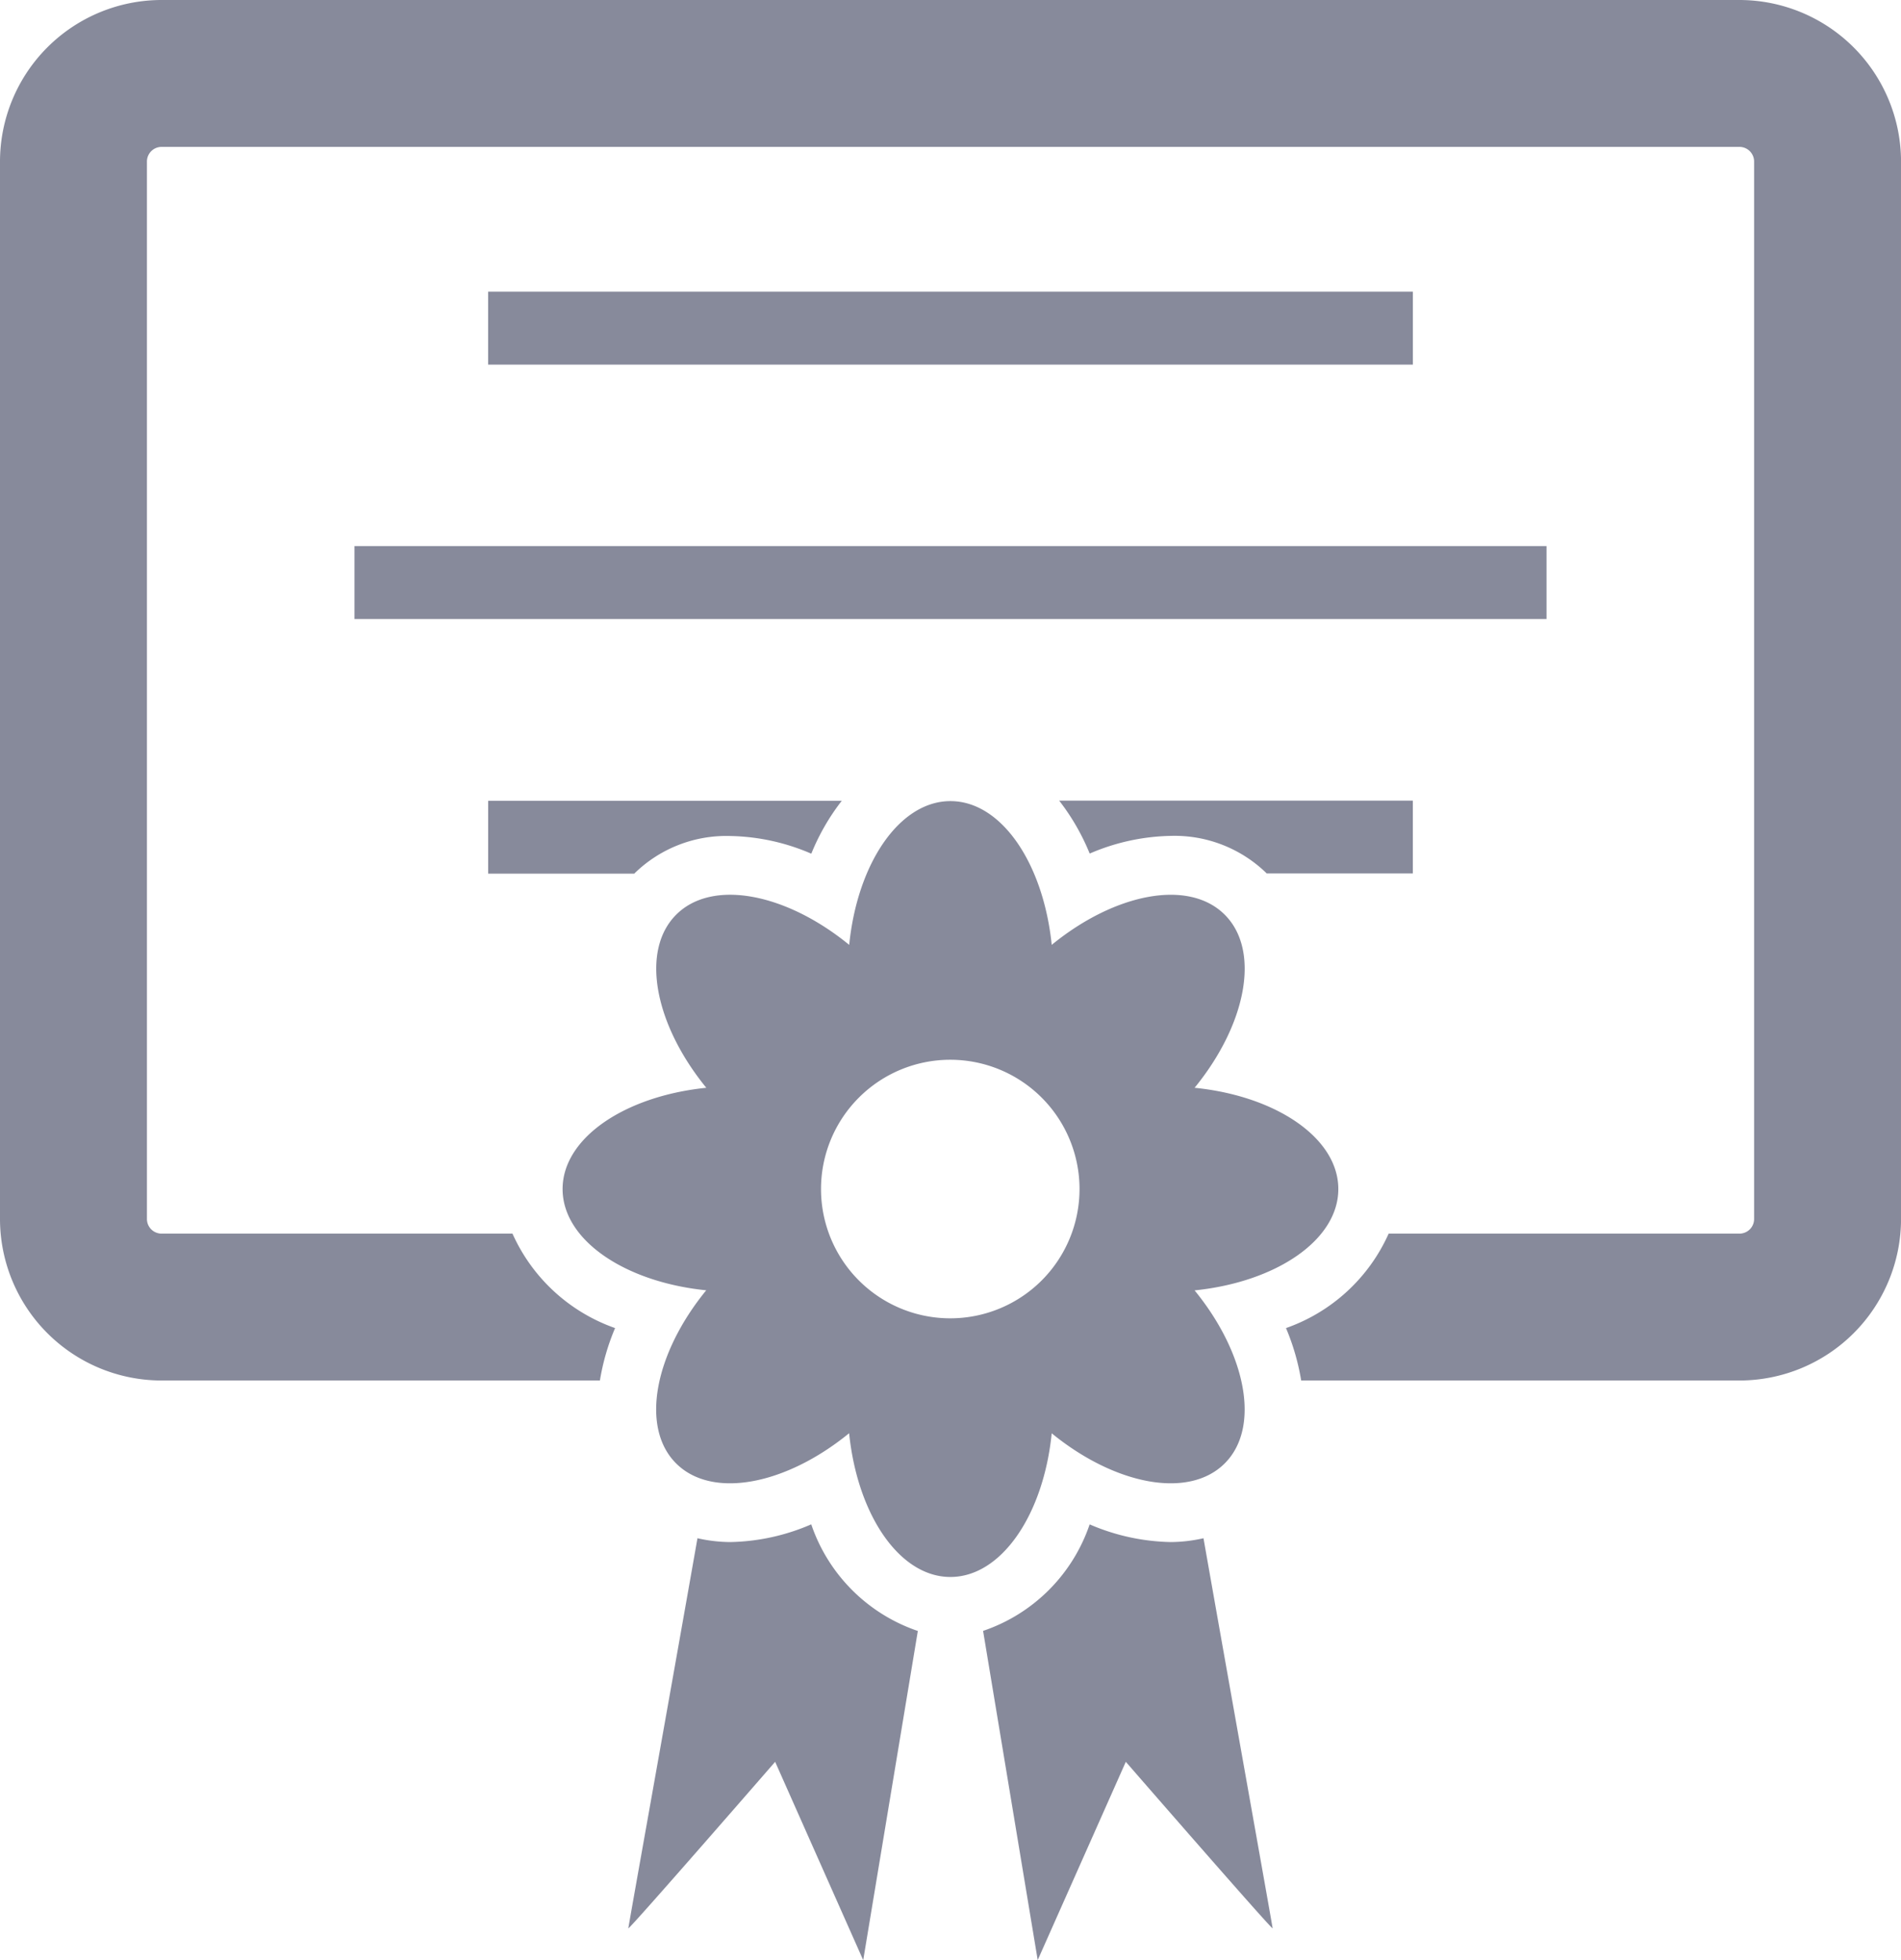
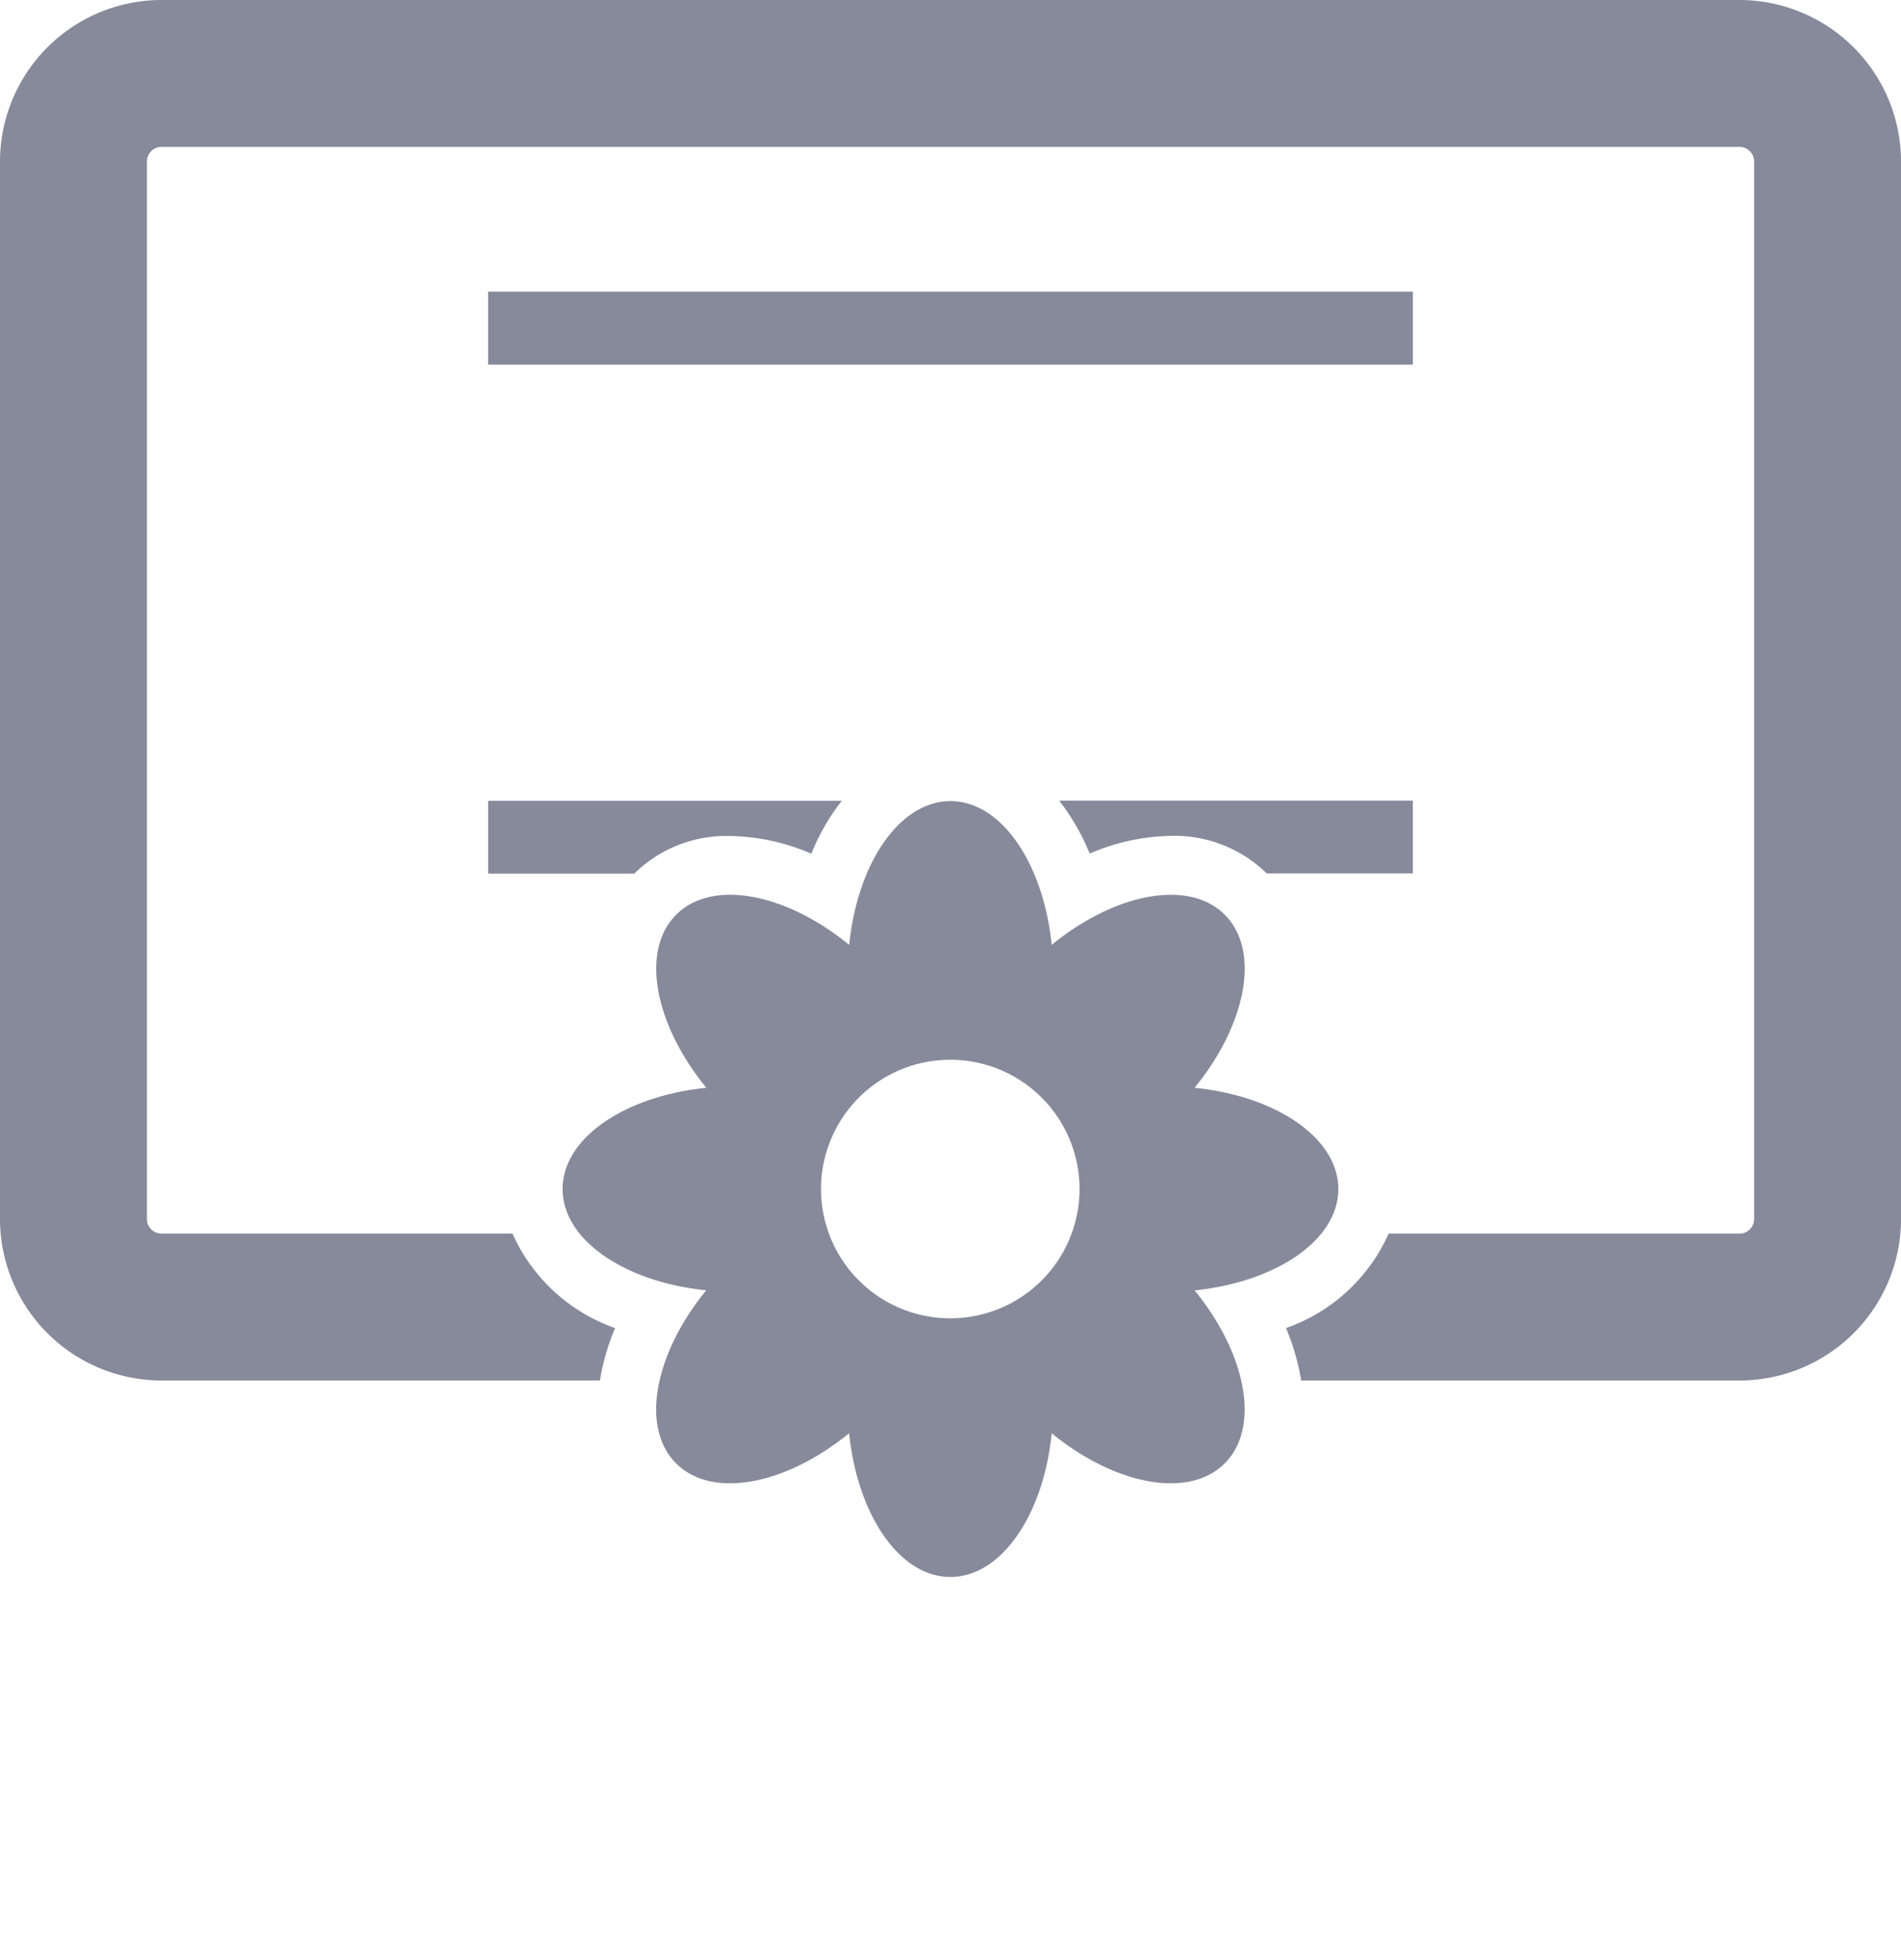
<svg xmlns="http://www.w3.org/2000/svg" width="45.593" height="47" viewBox="0 0 45.593 47">
  <g id="our-award" transform="translate(-134.212 -57.559)">
    <path id="Path_414" data-name="Path 414" d="M245.03,123.75h22.179V125.5H245.03Z" transform="translate(-99.111 -59.198)" fill="#878a9b" />
-     <path id="Path_415" data-name="Path 415" d="M214.69,181.52h28.589v1.747H214.69Z" transform="translate(-71.976 -110.866)" fill="#878a9b" />
    <path id="Path_416" data-name="Path 416" d="M175.931,57.559H138.086a3.878,3.878,0,0,0-3.874,3.874V86.787a3.877,3.877,0,0,0,3.874,3.874H148.6a5.487,5.487,0,0,1,.364-1.257,4.235,4.235,0,0,1-2.461-2.265h-8.415a.351.351,0,0,1-.352-.352V61.433a.352.352,0,0,1,.352-.352H175.93a.352.352,0,0,1,.352.352V86.787a.351.351,0,0,1-.352.352h-8.413a4.229,4.229,0,0,1-2.462,2.265,5.521,5.521,0,0,1,.364,1.257h10.513a3.877,3.877,0,0,0,3.874-3.874V61.433a3.88,3.88,0,0,0-3.873-3.874Z" fill="#878a9b" />
    <path id="Path_417" data-name="Path 417" d="M383.159,239.29h-8.482a5.36,5.36,0,0,1,.732,1.269,5.127,5.127,0,0,1,1.945-.424,3.158,3.158,0,0,1,2.29.89.047.047,0,0,1,.008.011h3.507V239.29Z" transform="translate(-215.062 -162.533)" fill="#878a9b" />
    <path id="Path_418" data-name="Path 418" d="M250.849,240.155a5.11,5.11,0,0,1,1.945.424,5.311,5.311,0,0,1,.731-1.269h-8.481v1.747h3.507a.063.063,0,0,1,.008-.011,3.149,3.149,0,0,1,2.289-.891Z" transform="translate(-99.124 -162.55)" fill="#878a9b" />
-     <path id="Path_419" data-name="Path 419" d="M281.247,403.55a5.1,5.1,0,0,1-1.945.425,3.636,3.636,0,0,1-.784-.092c-.676,3.843-1.658,9.313-1.658,9.353,0,.058,3.521-3.992,3.521-3.992L282.493,414l1.31-7.893a4.092,4.092,0,0,1-2.556-2.556Z" transform="translate(-127.578 -309.44)" fill="#878a9b" />
-     <path id="Path_420" data-name="Path 420" d="M359.957,403.56a4.082,4.082,0,0,1-2.556,2.554l1.31,7.893,2.113-4.754s3.521,4.049,3.521,3.992c0-.038-.981-5.51-1.658-9.353a3.641,3.641,0,0,1-.784.092A5.139,5.139,0,0,1,359.957,403.56Z" transform="translate(-199.611 -309.449)" fill="#878a9b" />
    <path id="Path_421" data-name="Path 421" d="M273.678,254.547c1.521,1.241,3.288,1.583,4.15.721s.518-2.628-.723-4.148c1.957-.2,3.447-1.207,3.447-2.43s-1.492-2.231-3.447-2.428c1.244-1.523,1.585-3.288.723-4.15s-2.628-.52-4.15.723c-.2-1.956-1.207-3.447-2.429-3.447s-2.232,1.492-2.428,3.447c-1.521-1.243-3.288-1.586-4.15-.723s-.52,2.628.723,4.15c-1.958.2-3.447,1.206-3.447,2.428s1.492,2.231,3.445,2.428c-1.243,1.521-1.585,3.288-.723,4.15s2.628.52,4.15-.723c.2,1.956,1.207,3.447,2.429,3.447s2.234-1.491,2.43-3.446Zm-5.533-5.857a3.1,3.1,0,1,1,3.1,3.1A3.1,3.1,0,0,1,268.145,248.69Z" transform="translate(-114.242 -162.62)" fill="#878a9b" />
  </g>
</svg>